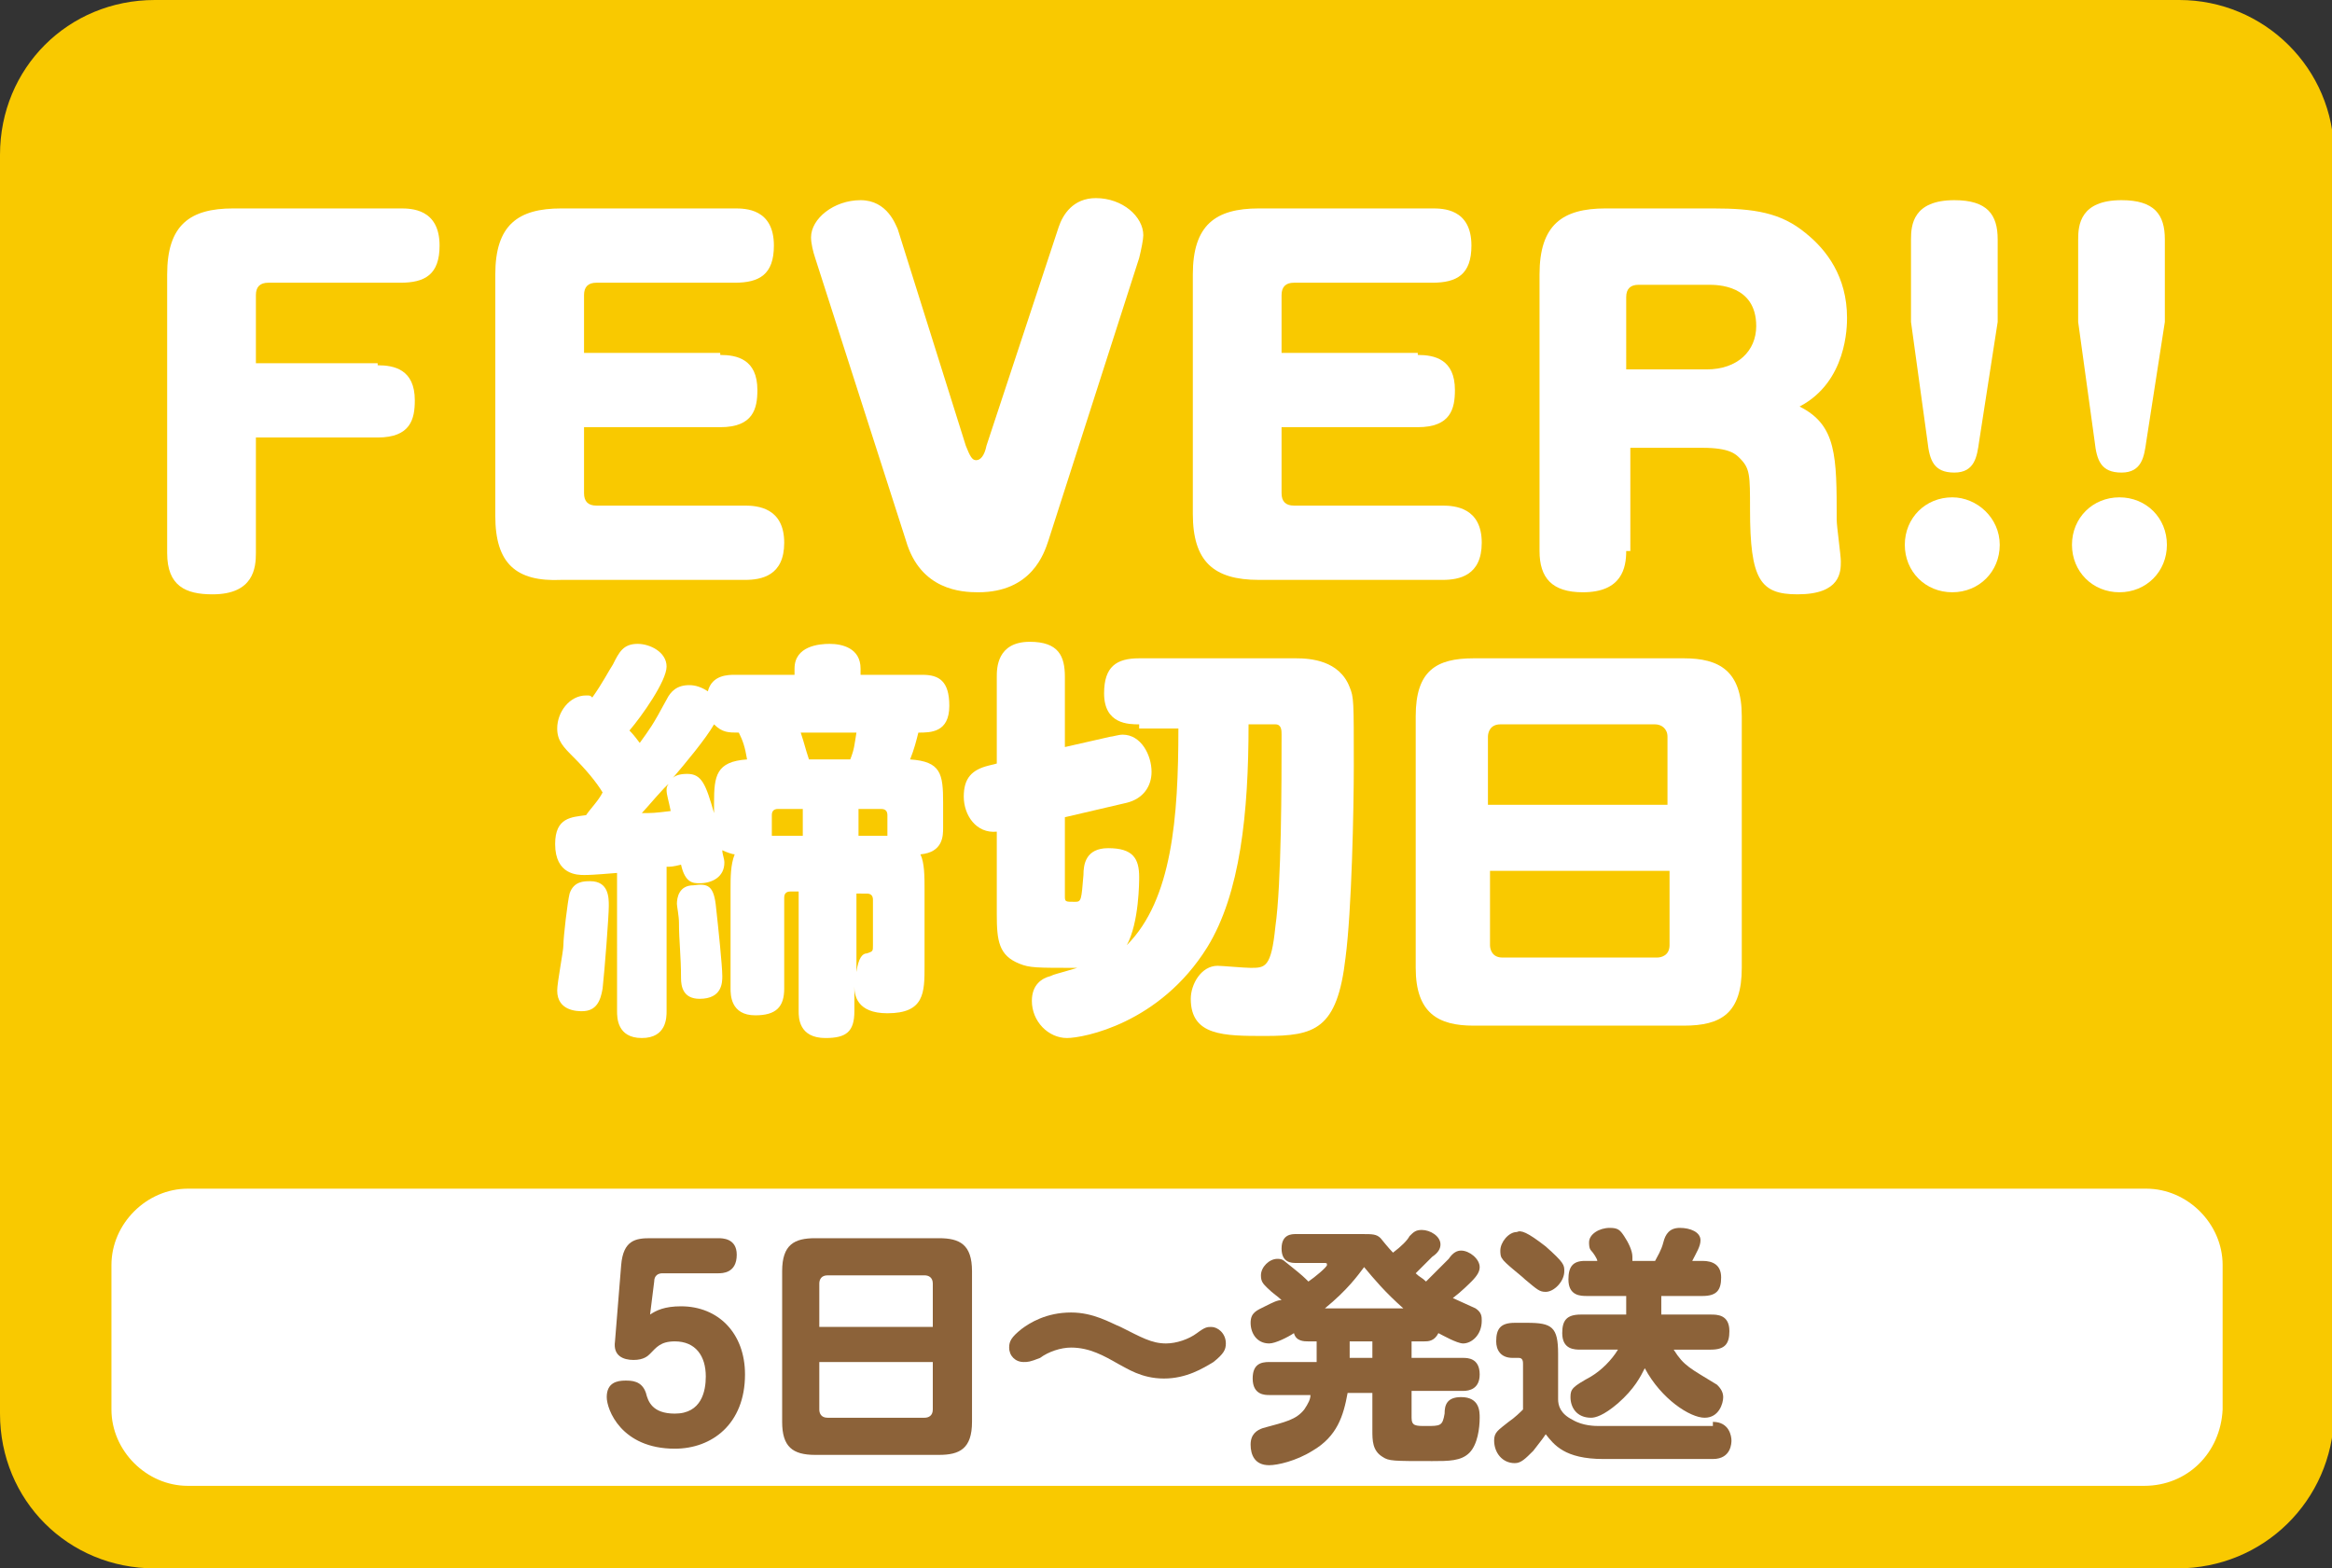
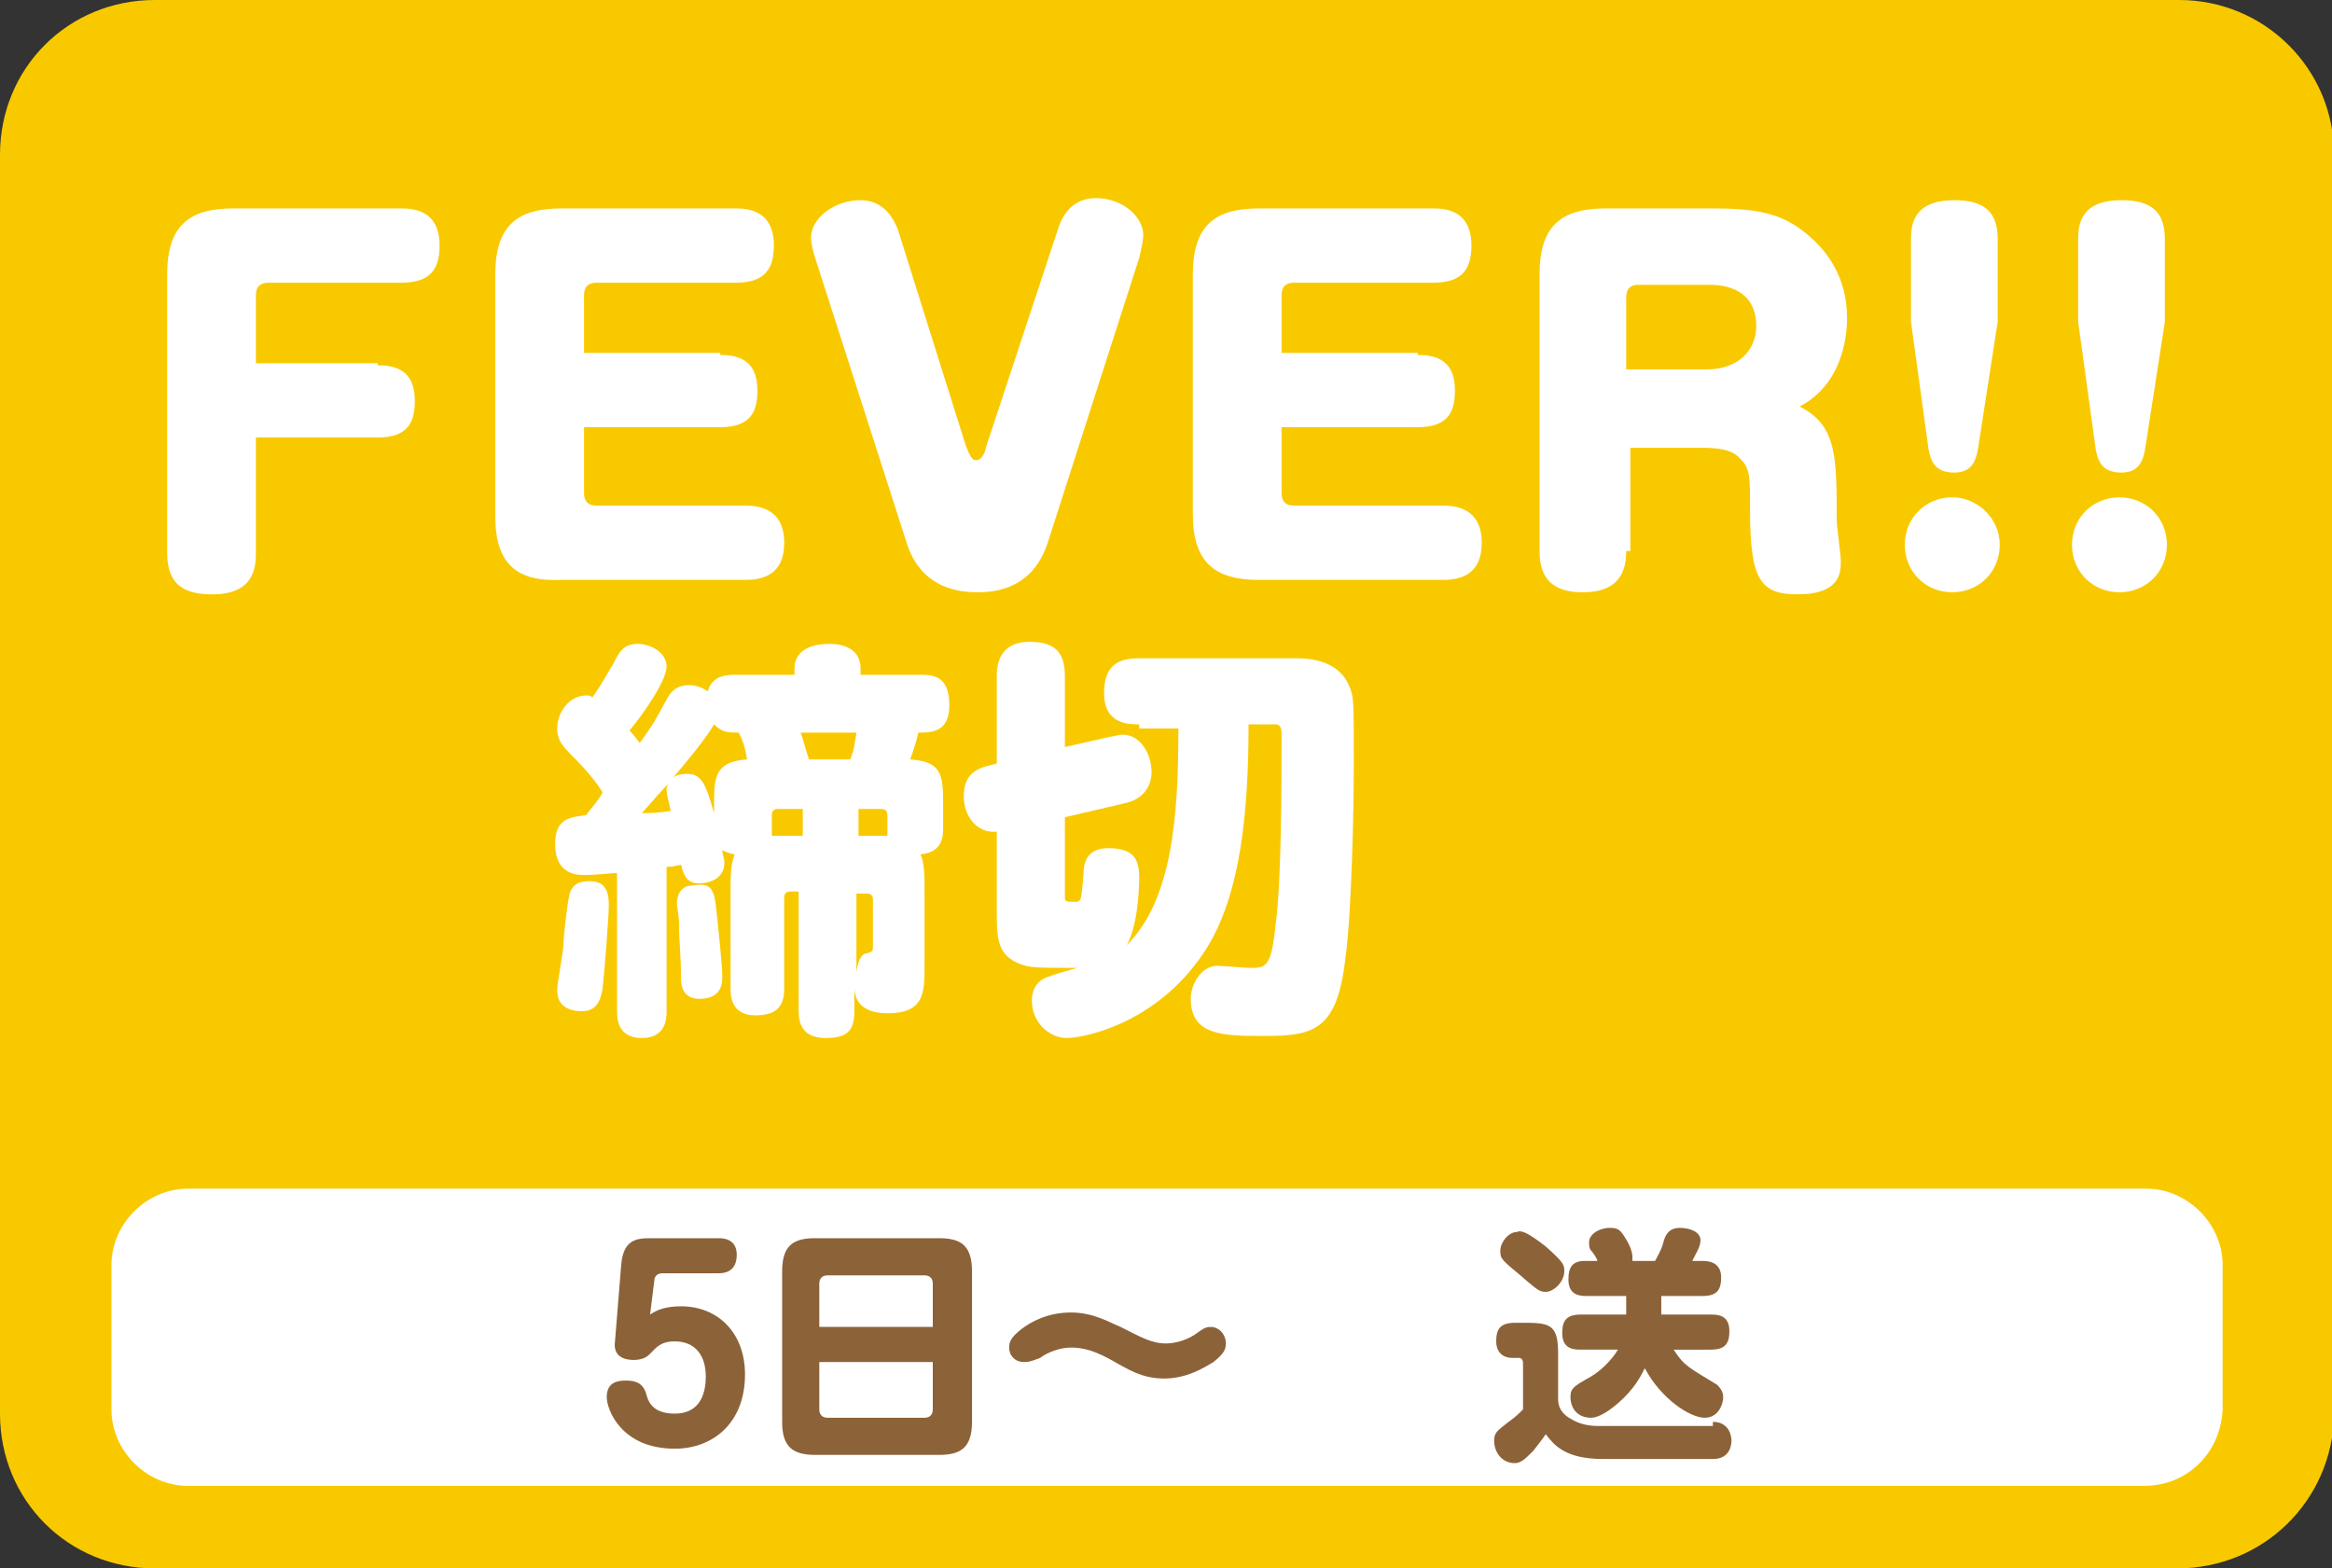
<svg xmlns="http://www.w3.org/2000/svg" version="1.1" id="レイヤー_1" x="0px" y="0px" viewBox="0 0 113 76" style="enable-background:new 0 0 113 76;" xml:space="preserve">
  <rect x="0" y="0" width="113" height="76" fill="#333333" stroke="none" />
  <style type="text/css">
	.st0{fill:#F9C900;}
	.st1{fill:#FFFFFF;}
	.st2{fill:#8C6239;}
</style>
  <g>
    <title>アートボード 1</title>
    <path class="st0" d="M105.5,76H7.5C3.3,76,0,72.7,0,68.5V7.5C0,3.3,3.3,0,7.5,0h98.1c4.1,0,7.5,3.3,7.5,7.5v61.1   C113,72.7,109.7,76,105.5,76z" />
    <g>
      <path class="st1" d="M18.3,17.7c0.8,0,1.8,0.2,1.8,1.7c0,0.9-0.2,1.8-1.8,1.8h-5.9v5.6c0,0.7-0.1,2-2.1,2c-1.3,0-2.2-0.4-2.2-2    V13.3c0-2.4,1.1-3.2,3.2-3.2h8.1c0.5,0,1.9,0,1.9,1.8c0,1.4-0.7,1.8-1.9,1.8H13c-0.4,0-0.6,0.2-0.6,0.6v3.3H18.3z" />
      <path class="st1" d="M34.9,17.2c0.8,0,1.8,0.2,1.8,1.7c0,0.9-0.2,1.8-1.8,1.8h-6.6v3.2c0,0.4,0.2,0.6,0.6,0.6h7.2    c0.6,0,1.9,0.1,1.9,1.8c0,1.6-1.1,1.8-1.9,1.8h-8.9C25,28.2,24,27.3,24,25V13.3c0-2.4,1.1-3.2,3.2-3.2h8.4c0.5,0,1.9,0,1.9,1.8    c0,1.4-0.7,1.8-1.9,1.8h-6.7c-0.4,0-0.6,0.2-0.6,0.6v2.8H34.9z" />
      <path class="st1" d="M46.8,21.6c0.2,0.5,0.3,0.7,0.5,0.7s0.4-0.2,0.5-0.7L51.3,11c0.2-0.6,0.7-1.4,1.8-1.4c1.3,0,2.3,0.9,2.3,1.8    c0,0.2-0.1,0.7-0.2,1.1l-4.4,13.7c-0.2,0.6-0.8,2.5-3.4,2.5c-0.8,0-2.8-0.1-3.5-2.5l-4.4-13.7c-0.1-0.3-0.2-0.7-0.2-1    c0-0.9,1.1-1.8,2.4-1.8c1.3,0,1.7,1.2,1.8,1.4L46.8,21.6z" />
      <path class="st1" d="M68.7,17.2c0.8,0,1.8,0.2,1.8,1.7c0,0.9-0.2,1.8-1.8,1.8h-6.6v3.2c0,0.4,0.2,0.6,0.6,0.6h7.2    c0.6,0,1.9,0.1,1.9,1.8c0,1.6-1.1,1.8-1.9,1.8H61c-2.2,0-3.2-0.9-3.2-3.2V13.3c0-2.4,1.1-3.2,3.2-3.2h8.4c0.5,0,1.9,0,1.9,1.8    c0,1.4-0.7,1.8-1.9,1.8h-6.7c-0.4,0-0.6,0.2-0.6,0.6v2.8H68.7z" />
      <path class="st1" d="M78.8,26.7c0,0.8-0.2,2-2.1,2c-1.5,0-2.1-0.7-2.1-2V13.3c0-2.4,1.1-3.2,3.2-3.2h5.2c2,0,3.3,0.2,4.5,1.2    c1,0.8,2,2.1,2,4.1c0,0.4,0,3.1-2.3,4.3c1.8,0.9,1.8,2.4,1.8,5.5c0,0.3,0.2,1.7,0.2,2c0,0.5,0,1.6-2.1,1.6c-1.8,0-2.3-0.7-2.3-4.1    c0-1.7,0-2-0.5-2.5c-0.2-0.2-0.5-0.5-1.8-0.5h-3.5V26.7z M78.8,17.9h3.9c1.5,0,2.4-0.9,2.4-2.1c0-2-1.9-2-2.3-2h-3.4    c-0.4,0-0.6,0.2-0.6,0.6V17.9z" />
      <path class="st1" d="M96.9,26.4c0,1.3-1,2.3-2.3,2.3c-1.3,0-2.3-1-2.3-2.3c0-1.3,1-2.3,2.3-2.3C95.8,24.1,96.9,25.1,96.9,26.4z     M95.9,21.4c-0.1,0.7-0.2,1.5-1.2,1.5c-1,0-1.2-0.6-1.3-1.5l-0.8-5.8v-4c0-0.7,0.1-1.9,2.1-1.9c1.6,0,2.1,0.7,2.1,1.9v4L95.9,21.4    z" />
      <path class="st1" d="M105,26.4c0,1.3-1,2.3-2.3,2.3c-1.3,0-2.3-1-2.3-2.3c0-1.3,1-2.3,2.3-2.3C104,24.1,105,25.1,105,26.4z     M104,21.4c-0.1,0.7-0.2,1.5-1.2,1.5c-1,0-1.2-0.6-1.3-1.5l-0.8-5.8v-4c0-0.7,0.1-1.9,2.1-1.9c1.6,0,2.1,0.7,2.1,1.9v4L104,21.4z" />
      <path class="st1" d="M29.5,43.9c0,0.5-0.2,3.1-0.3,4c-0.1,0.6-0.3,1.1-1,1.1C28,49,27,49,27,48c0-0.4,0.3-1.9,0.3-2.2    c0-0.4,0.2-2.1,0.3-2.5c0.2-0.6,0.7-0.6,1-0.6C29.5,42.7,29.5,43.5,29.5,43.9z M29.9,42.3c-1.2,0.1-1.4,0.1-1.6,0.1    c-0.3,0-1.4,0-1.4-1.5c0-1.3,0.8-1.3,1.5-1.4c0.2-0.3,0.6-0.7,0.8-1.1c-0.3-0.5-0.8-1.1-1.4-1.7c-0.5-0.5-0.8-0.8-0.8-1.4    c0-0.8,0.6-1.6,1.4-1.6c0.2,0,0.2,0,0.3,0.1c0.5-0.7,0.8-1.3,1-1.6c0.3-0.6,0.5-1,1.2-1c0.6,0,1.4,0.4,1.4,1.1    c0,0.7-1.2,2.4-1.8,3.1c0.1,0.1,0.2,0.2,0.5,0.6c0.5-0.7,0.6-0.8,1.3-2.1c0.2-0.4,0.5-0.7,1.1-0.7c0.3,0,0.6,0.1,0.9,0.3    c0.2-0.8,1-0.8,1.3-0.8h2.9v-0.3c0-1.1,1.2-1.2,1.7-1.2c0.6,0,1.5,0.2,1.5,1.2v0.3h3c0.8,0,1.3,0.3,1.3,1.5c0,1.3-0.9,1.3-1.5,1.3    c-0.1,0.4-0.2,0.8-0.4,1.3c1.5,0.1,1.6,0.7,1.6,2.1v1.2c0,0.4,0,1.2-1.1,1.3c0.2,0.4,0.2,1.1,0.2,1.7v3.7c0,1.3,0,2.3-1.8,2.3    c-1.5,0-1.6-0.9-1.6-1.3V49c0,1-0.4,1.3-1.4,1.3c-1.3,0-1.3-1-1.3-1.3v-5.8h-0.4c-0.2,0-0.3,0.1-0.3,0.3v4.4    c0,0.9-0.4,1.3-1.4,1.3c-1.2,0-1.2-1-1.2-1.3v-4.8c0-0.6,0-1.2,0.2-1.7c-0.1,0-0.4-0.1-0.6-0.2c0,0.2,0.1,0.4,0.1,0.6    c0,0.7-0.6,1-1.2,1c-0.3,0-0.7,0-0.9-0.9c-0.4,0.1-0.5,0.1-0.7,0.1v7c0,0.3,0,1.3-1.2,1.3c-1.2,0-1.2-1-1.2-1.3V42.3z M31.1,39.4    c0.5,0,0.6,0,1.4-0.1c-0.1-0.5-0.2-0.8-0.2-1c0-0.1,0-0.2,0.1-0.3C32.3,38,31.3,39.2,31.1,39.4z M34.6,38.9c0-1.3,0.1-2,1.6-2.1    c-0.1-0.6-0.2-0.9-0.4-1.3c-0.5,0-0.8,0-1.2-0.4c-0.4,0.7-1.4,1.9-2,2.6c0.1-0.1,0.3-0.2,0.7-0.2c0.7,0,0.9,0.5,1.3,1.9V38.9z     M34.7,44c0.1,0.9,0.3,2.8,0.3,3.3c0,0.3,0,1.1-1.1,1.1c-0.8,0-0.9-0.6-0.9-1c0-1.1-0.1-1.8-0.1-2.7c0-0.3-0.1-0.8-0.1-0.9    c0-0.3,0.1-0.9,0.8-0.9C34.3,42.8,34.6,42.9,34.7,44z M38.8,39.2h-1.1c-0.2,0-0.3,0.1-0.3,0.3v0.6c0,0.2,0,0.2,0,0.4    c0.2,0,0.2,0,0.7,0h0.8V39.2z M38.8,35.5c0.2,0.6,0.2,0.7,0.4,1.3h2c0.2-0.5,0.2-0.7,0.3-1.3H38.8z M42.3,40.5c0.5,0,0.5,0,0.7,0    c0-0.1,0-0.2,0-0.4v-0.6c0-0.2-0.1-0.3-0.3-0.3h-1.1v1.3H42.3z M41.5,43.2v3.9c0.1-0.7,0.3-0.9,0.5-0.9c0.3-0.1,0.3-0.1,0.3-0.4    v-2.2c0-0.2-0.1-0.3-0.3-0.3H41.5z" />
      <path class="st1" d="M55.2,35.1c-0.5,0-1.7,0-1.7-1.5c0-1.3,0.6-1.7,1.7-1.7h7.6c0.7,0,2.1,0.1,2.6,1.4c0.2,0.5,0.2,0.6,0.2,3.8    c0,2.1-0.1,7-0.4,9.3c-0.4,3.5-1.5,3.8-3.9,3.8c-2,0-3.6,0-3.6-1.8c0-0.7,0.5-1.6,1.3-1.6c0.2,0,1.3,0.1,1.6,0.1c0.7,0,1,0,1.2-2    c0.3-2.1,0.3-7,0.3-9.3c0-0.2,0-0.5-0.3-0.5h-1.3c0,4.3-0.4,8.2-2,10.8c-2.3,3.7-6,4.4-6.8,4.4c-0.9,0-1.7-0.8-1.7-1.8    c0-0.8,0.5-1.1,0.9-1.2c0.2-0.1,0.3-0.1,1.3-0.4c-2,0-2.3,0-2.8-0.2c-1-0.4-1.1-1.1-1.1-2.4v-4c-1,0.1-1.6-0.8-1.6-1.7    c0-0.9,0.4-1.3,1.2-1.5l0.4-0.1v-4.2c0-0.4,0-1.7,1.6-1.7c1.4,0,1.7,0.7,1.7,1.7v3.4l2.2-0.5c0.1,0,0.4-0.1,0.6-0.1    c0.9,0,1.4,1,1.4,1.8c0,0.7-0.4,1.3-1.2,1.5l-3,0.7v3.8c0,0.3,0,0.3,0.5,0.3c0.3,0,0.3-0.1,0.4-1.3c0-0.5,0.1-1.3,1.2-1.3    c1.2,0,1.5,0.5,1.5,1.4c0,0.2,0,2.2-0.6,3.3c2.2-2.2,2.5-6.2,2.5-10.5H55.2z" />
-       <path class="st1" d="M84.4,46.9c0,2.2-1,2.8-2.8,2.8H71.4c-1.7,0-2.8-0.6-2.8-2.8V34.7c0-2.2,1-2.8,2.8-2.8h10.2    c1.7,0,2.8,0.6,2.8,2.8V46.9z M80.8,39v-3.3c0-0.4-0.3-0.6-0.6-0.6h-7.5c-0.5,0-0.6,0.4-0.6,0.6V39H80.8z M72.2,42.2v3.6    c0,0.2,0.1,0.6,0.6,0.6h7.5c0.2,0,0.6-0.1,0.6-0.6v-3.6H72.2z" />
    </g>
    <path class="st1" d="M103.9,72H9.1c-2,0-3.7-1.7-3.7-3.7v-7c0-2,1.7-3.7,3.7-3.7h94.9c2,0,3.7,1.7,3.7,3.7v7   C107.6,70.4,106,72,103.9,72z" />
    <g>
      <path class="st2" d="M30.1,61.3c0.1-1.2,0.7-1.3,1.4-1.3h3.3c0.2,0,0.9,0,0.9,0.8c0,0.9-0.7,0.9-0.9,0.9h-2.7    c-0.2,0-0.4,0.1-0.4,0.4l-0.2,1.6c0.3-0.2,0.7-0.4,1.5-0.4c1.8,0,3.1,1.3,3.1,3.3c0,2.4-1.6,3.6-3.4,3.6c-2.6,0-3.3-1.9-3.3-2.5    c0-0.7,0.5-0.8,0.9-0.8c0.3,0,0.8,0,1,0.6c0.1,0.4,0.3,1,1.4,1c1.3,0,1.5-1.1,1.5-1.8c0-1-0.5-1.7-1.5-1.7c-0.7,0-0.9,0.3-1.2,0.6    c-0.1,0.1-0.3,0.3-0.8,0.3c-0.5,0-1-0.2-0.9-0.9L30.1,61.3z" />
      <path class="st2" d="M47.1,68.9c0,1.3-0.6,1.6-1.6,1.6h-6c-1.1,0-1.6-0.4-1.6-1.6v-7.3c0-1.3,0.6-1.6,1.6-1.6h6    c1,0,1.6,0.3,1.6,1.6V68.9z M45.2,64.3v-2.1c0-0.3-0.2-0.4-0.4-0.4h-4.7c-0.3,0-0.4,0.2-0.4,0.4v2.1H45.2z M39.7,66v2.3    c0,0.2,0.1,0.4,0.4,0.4h4.7c0.2,0,0.4-0.1,0.4-0.4V66H39.7z" />
      <path class="st2" d="M58.8,66c-0.5,0.3-1.3,0.8-2.4,0.8s-1.8-0.5-2.2-0.7c-0.7-0.4-1.4-0.8-2.3-0.8c-0.5,0-1.1,0.2-1.5,0.5    C49.9,66,49.8,66,49.6,66c-0.4,0-0.7-0.3-0.7-0.7c0-0.3,0.1-0.5,0.6-0.9c0.4-0.3,1.2-0.8,2.4-0.8c1.1,0,1.9,0.5,2.4,0.7    c1,0.5,1.5,0.8,2.2,0.8c0.5,0,1.1-0.2,1.5-0.5c0.4-0.3,0.5-0.3,0.7-0.3c0.3,0,0.7,0.3,0.7,0.8C59.4,65.4,59.3,65.6,58.8,66z" />
-       <path class="st2" d="M68.4,65v0.8h2.5c0.2,0,0.8,0,0.8,0.8c0,0.7-0.5,0.8-0.8,0.8h-2.5v1.3c0,0.4,0.2,0.4,0.7,0.4    c0.7,0,0.8,0,0.9-0.6c0-0.4,0.1-0.8,0.8-0.8c0.9,0,0.9,0.7,0.9,1c0,0.5-0.1,1.3-0.5,1.7c-0.4,0.4-1,0.4-1.8,0.4    c-1.9,0-2.1,0-2.4-0.2c-0.5-0.3-0.5-0.8-0.5-1.3v-1.8h-1.2c-0.2,1.1-0.5,2.1-1.7,2.8c-0.8,0.5-1.7,0.7-2.1,0.7    c-0.7,0-0.9-0.5-0.9-1c0-0.5,0.3-0.7,0.6-0.8c1.1-0.3,1.6-0.4,2-0.9c0.2-0.3,0.3-0.5,0.3-0.7h-2c-0.2,0-0.8,0-0.8-0.8    c0-0.7,0.4-0.8,0.8-0.8h2.3V65h-0.4c-0.2,0-0.6,0-0.7-0.4c-0.3,0.2-0.9,0.5-1.2,0.5c-0.6,0-0.9-0.5-0.9-1s0.3-0.6,0.7-0.8    c0.4-0.2,0.6-0.3,0.8-0.3c-0.2-0.2-0.4-0.3-0.7-0.6c-0.2-0.2-0.3-0.3-0.3-0.6c0-0.4,0.4-0.8,0.8-0.8c0.3,0,0.3,0.1,0.7,0.4    c0.5,0.4,0.6,0.5,0.8,0.7c0.3-0.2,0.9-0.7,0.9-0.8c0-0.1,0-0.1-0.2-0.1h-1.3c-0.2,0-0.7,0-0.7-0.7c0-0.7,0.5-0.7,0.7-0.7H66    c0.5,0,0.7,0,0.9,0.2c0,0,0.4,0.5,0.6,0.7c0.4-0.3,0.7-0.6,0.8-0.8c0.2-0.2,0.3-0.3,0.6-0.3c0.4,0,0.9,0.3,0.9,0.7    c0,0.2-0.1,0.4-0.4,0.6c-0.3,0.3-0.6,0.6-0.8,0.8c0.2,0.2,0.3,0.2,0.5,0.4c0.4-0.4,0.8-0.8,1.1-1.1c0.2-0.3,0.4-0.4,0.6-0.4    c0.4,0,0.9,0.4,0.9,0.8c0,0.2-0.1,0.4-0.4,0.7c-0.1,0.1-0.5,0.5-0.9,0.8c0.2,0.1,0.9,0.4,1.1,0.5c0.3,0.2,0.3,0.4,0.3,0.6    c0,0.7-0.5,1.1-0.9,1.1c-0.3,0-1-0.4-1.2-0.5C69.5,65,69.2,65,69,65H68.4z M68,63.4c-0.9-0.8-1.4-1.4-1.9-2    c-0.3,0.4-0.8,1.1-1.9,2H68z M66.5,65h-1.1v0.8h1.1V65z" />
      <path class="st2" d="M83,68.9c0.8,0,0.9,0.7,0.9,0.9c0,0.1,0,0.9-0.9,0.9h-5.3c-1.9,0-2.4-0.7-2.8-1.2c-0.2,0.3-0.3,0.4-0.6,0.8    c-0.4,0.4-0.6,0.6-0.9,0.6c-0.6,0-1-0.5-1-1.1c0-0.4,0.2-0.5,0.7-0.9c0.3-0.2,0.6-0.5,0.7-0.6v-2.2c0-0.1,0-0.3-0.2-0.3h-0.3    c-0.6,0-0.8-0.4-0.8-0.8c0-0.6,0.2-0.9,0.9-0.9H74c1.2,0,1.5,0.2,1.5,1.5v2.2c0,0.3,0.1,0.7,0.7,1c0.5,0.3,1.1,0.3,1.3,0.3H83z     M74.9,60.4c0.9,0.8,0.9,0.9,0.9,1.2c0,0.5-0.5,1-0.9,1c-0.3,0-0.4-0.1-1-0.6c-0.2-0.2-1-0.8-1.1-1c-0.1-0.1-0.1-0.3-0.1-0.4    c0-0.4,0.4-0.9,0.8-0.9C73.7,59.6,74,59.7,74.9,60.4z M82.9,63.7c0.3,0,0.9,0,0.9,0.8c0,0.6-0.2,0.9-0.9,0.9h-1.8    c0.5,0.8,0.8,0.9,2.1,1.7c0.1,0.1,0.3,0.3,0.3,0.6s-0.2,1-0.9,1c-0.7,0-2.1-0.9-2.9-2.4c-0.2,0.4-0.5,1-1.3,1.7    c-0.7,0.6-1.1,0.7-1.3,0.7c-0.7,0-1-0.5-1-1c0-0.4,0.1-0.5,1-1c0.5-0.3,1-0.8,1.3-1.3h-1.8c-0.3,0-0.9,0-0.9-0.8    c0-0.6,0.2-0.9,0.9-0.9h2.2v-0.9h-1.9c-0.3,0-0.9,0-0.9-0.8c0-0.6,0.2-0.9,0.8-0.9h0.6c0-0.1-0.2-0.4-0.3-0.5    C77,60.5,77,60.3,77,60.2c0-0.4,0.5-0.7,1-0.7c0.4,0,0.5,0.1,0.7,0.4c0.2,0.3,0.4,0.7,0.4,1c0,0.1,0,0.2,0,0.2h1.1    c0.1-0.2,0.3-0.5,0.4-0.9c0.1-0.4,0.3-0.7,0.8-0.7c0.5,0,1,0.2,1,0.6c0,0.3-0.2,0.6-0.4,1h0.5c0.5,0,0.9,0.2,0.9,0.8    c0,0.6-0.2,0.9-0.9,0.9h-2v0.9H82.9z" />
    </g>
  </g>
</svg>